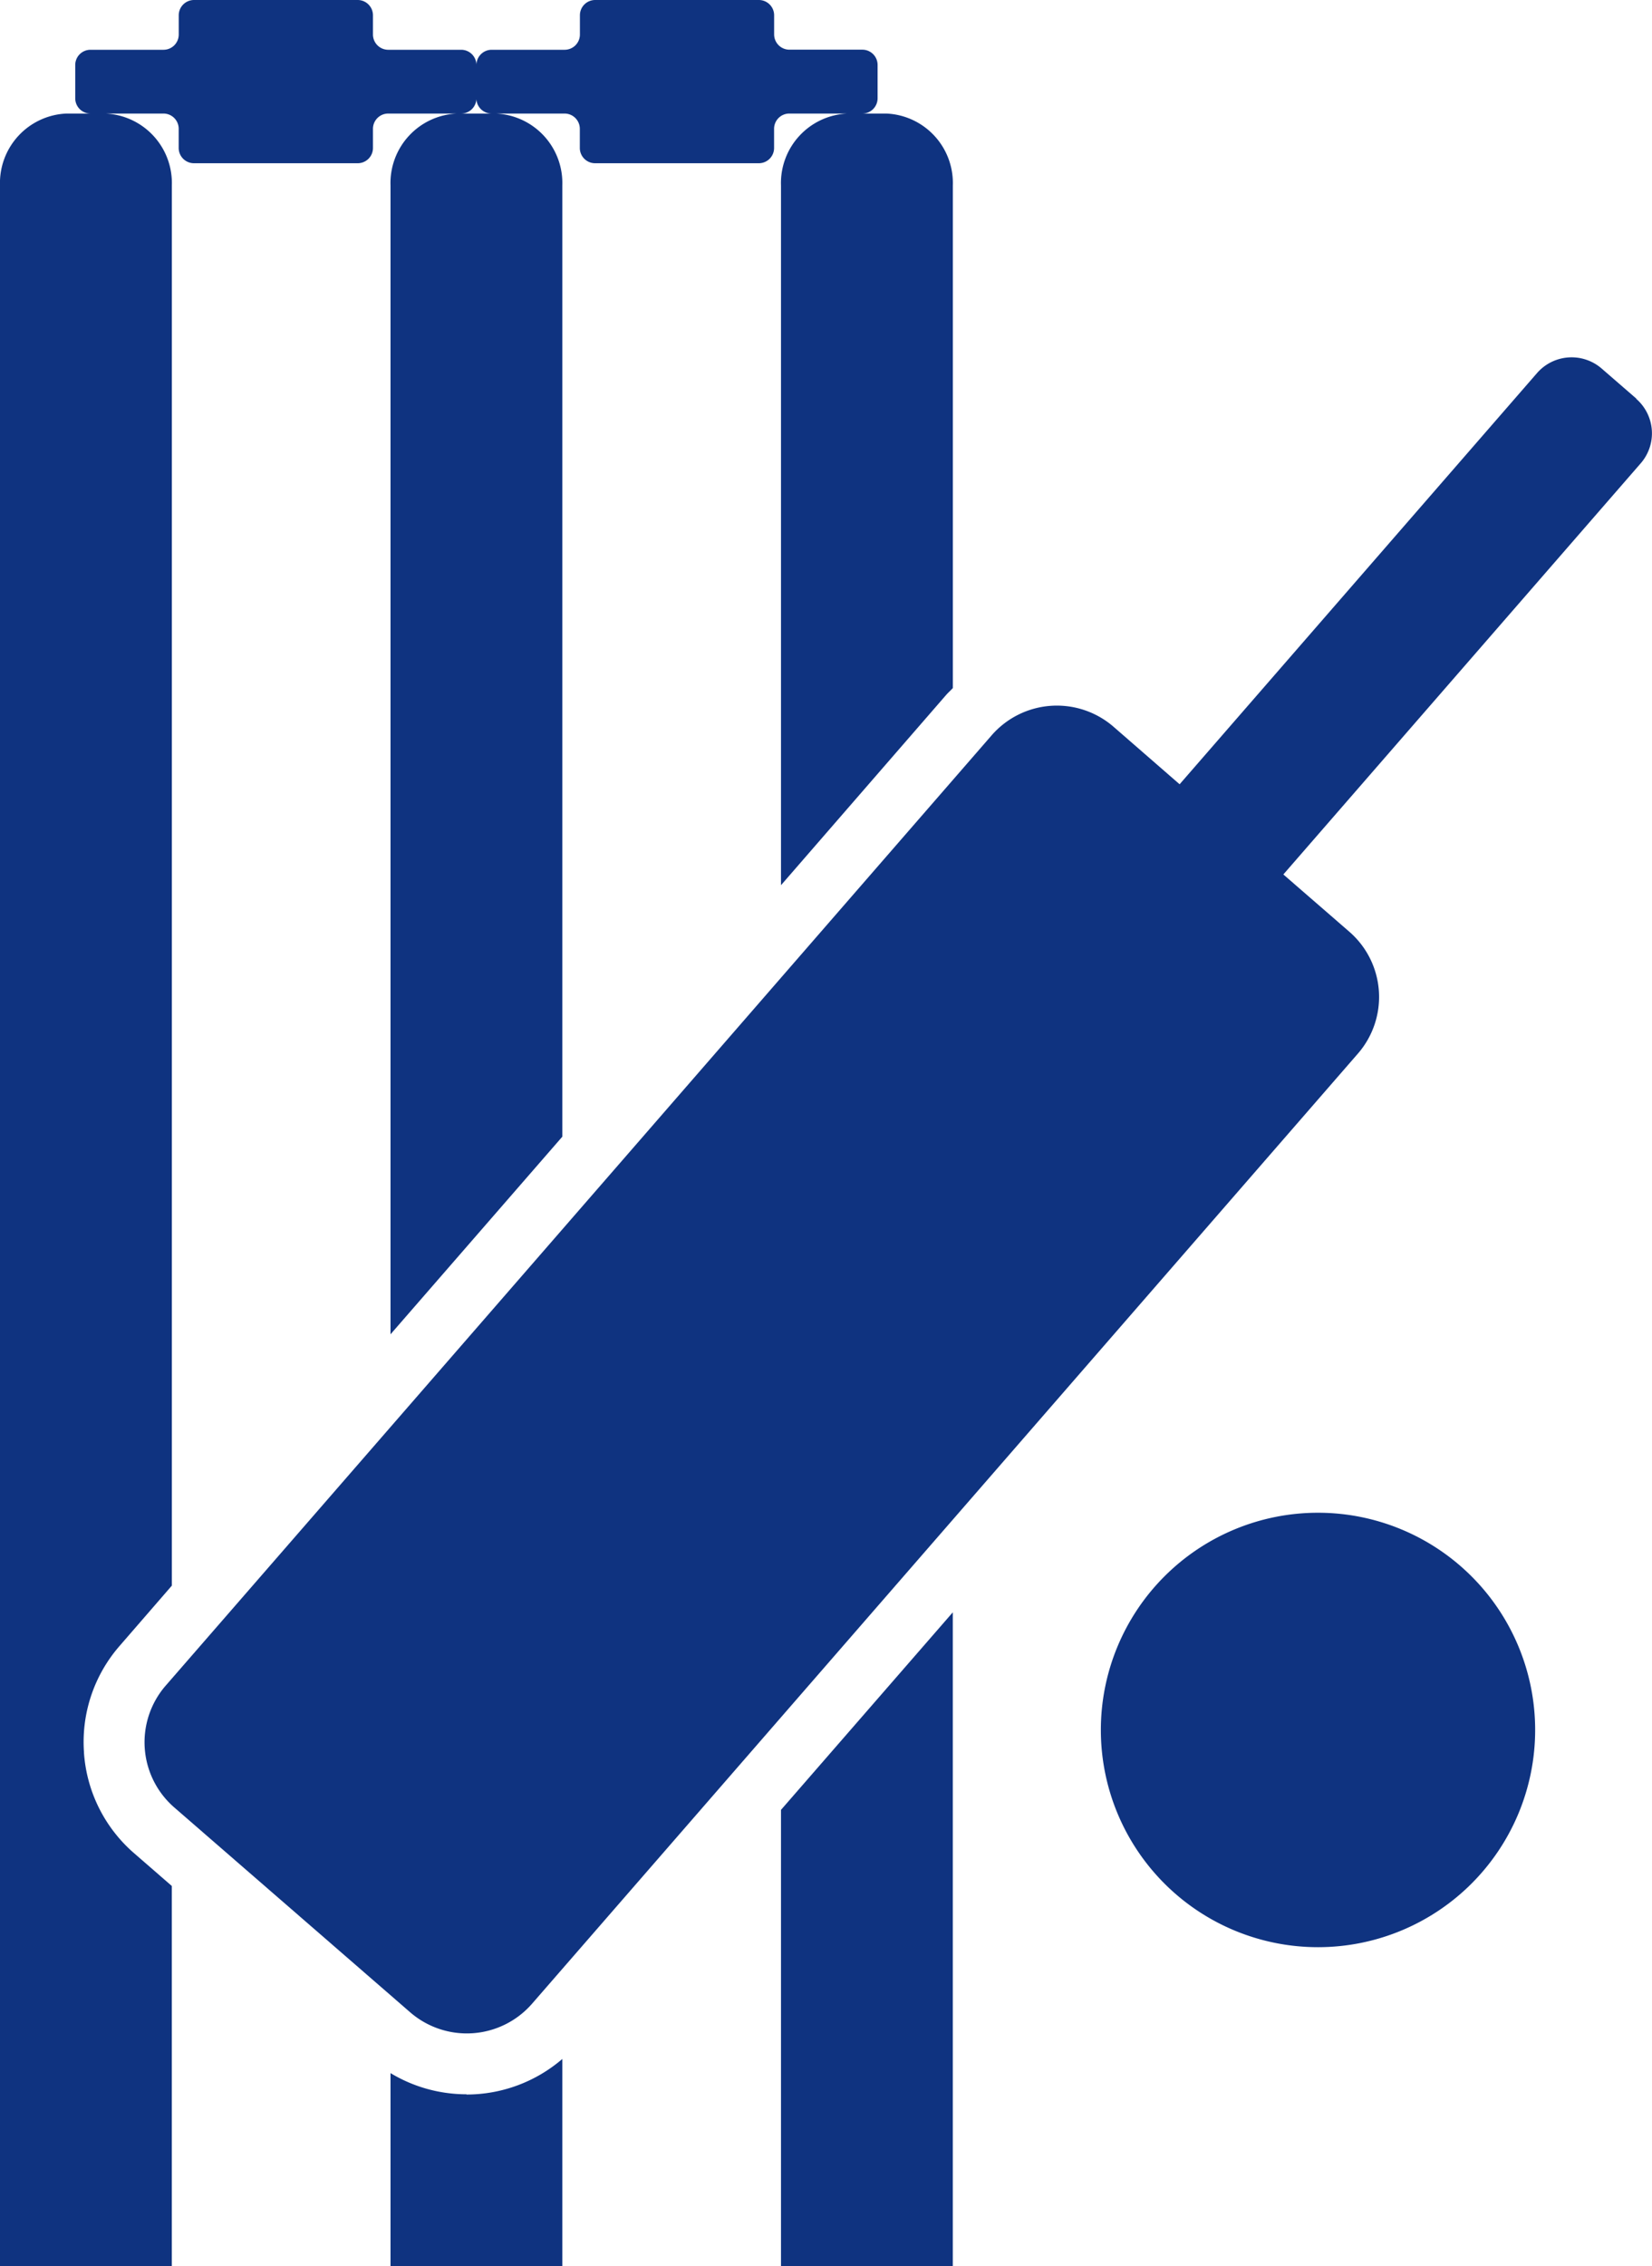
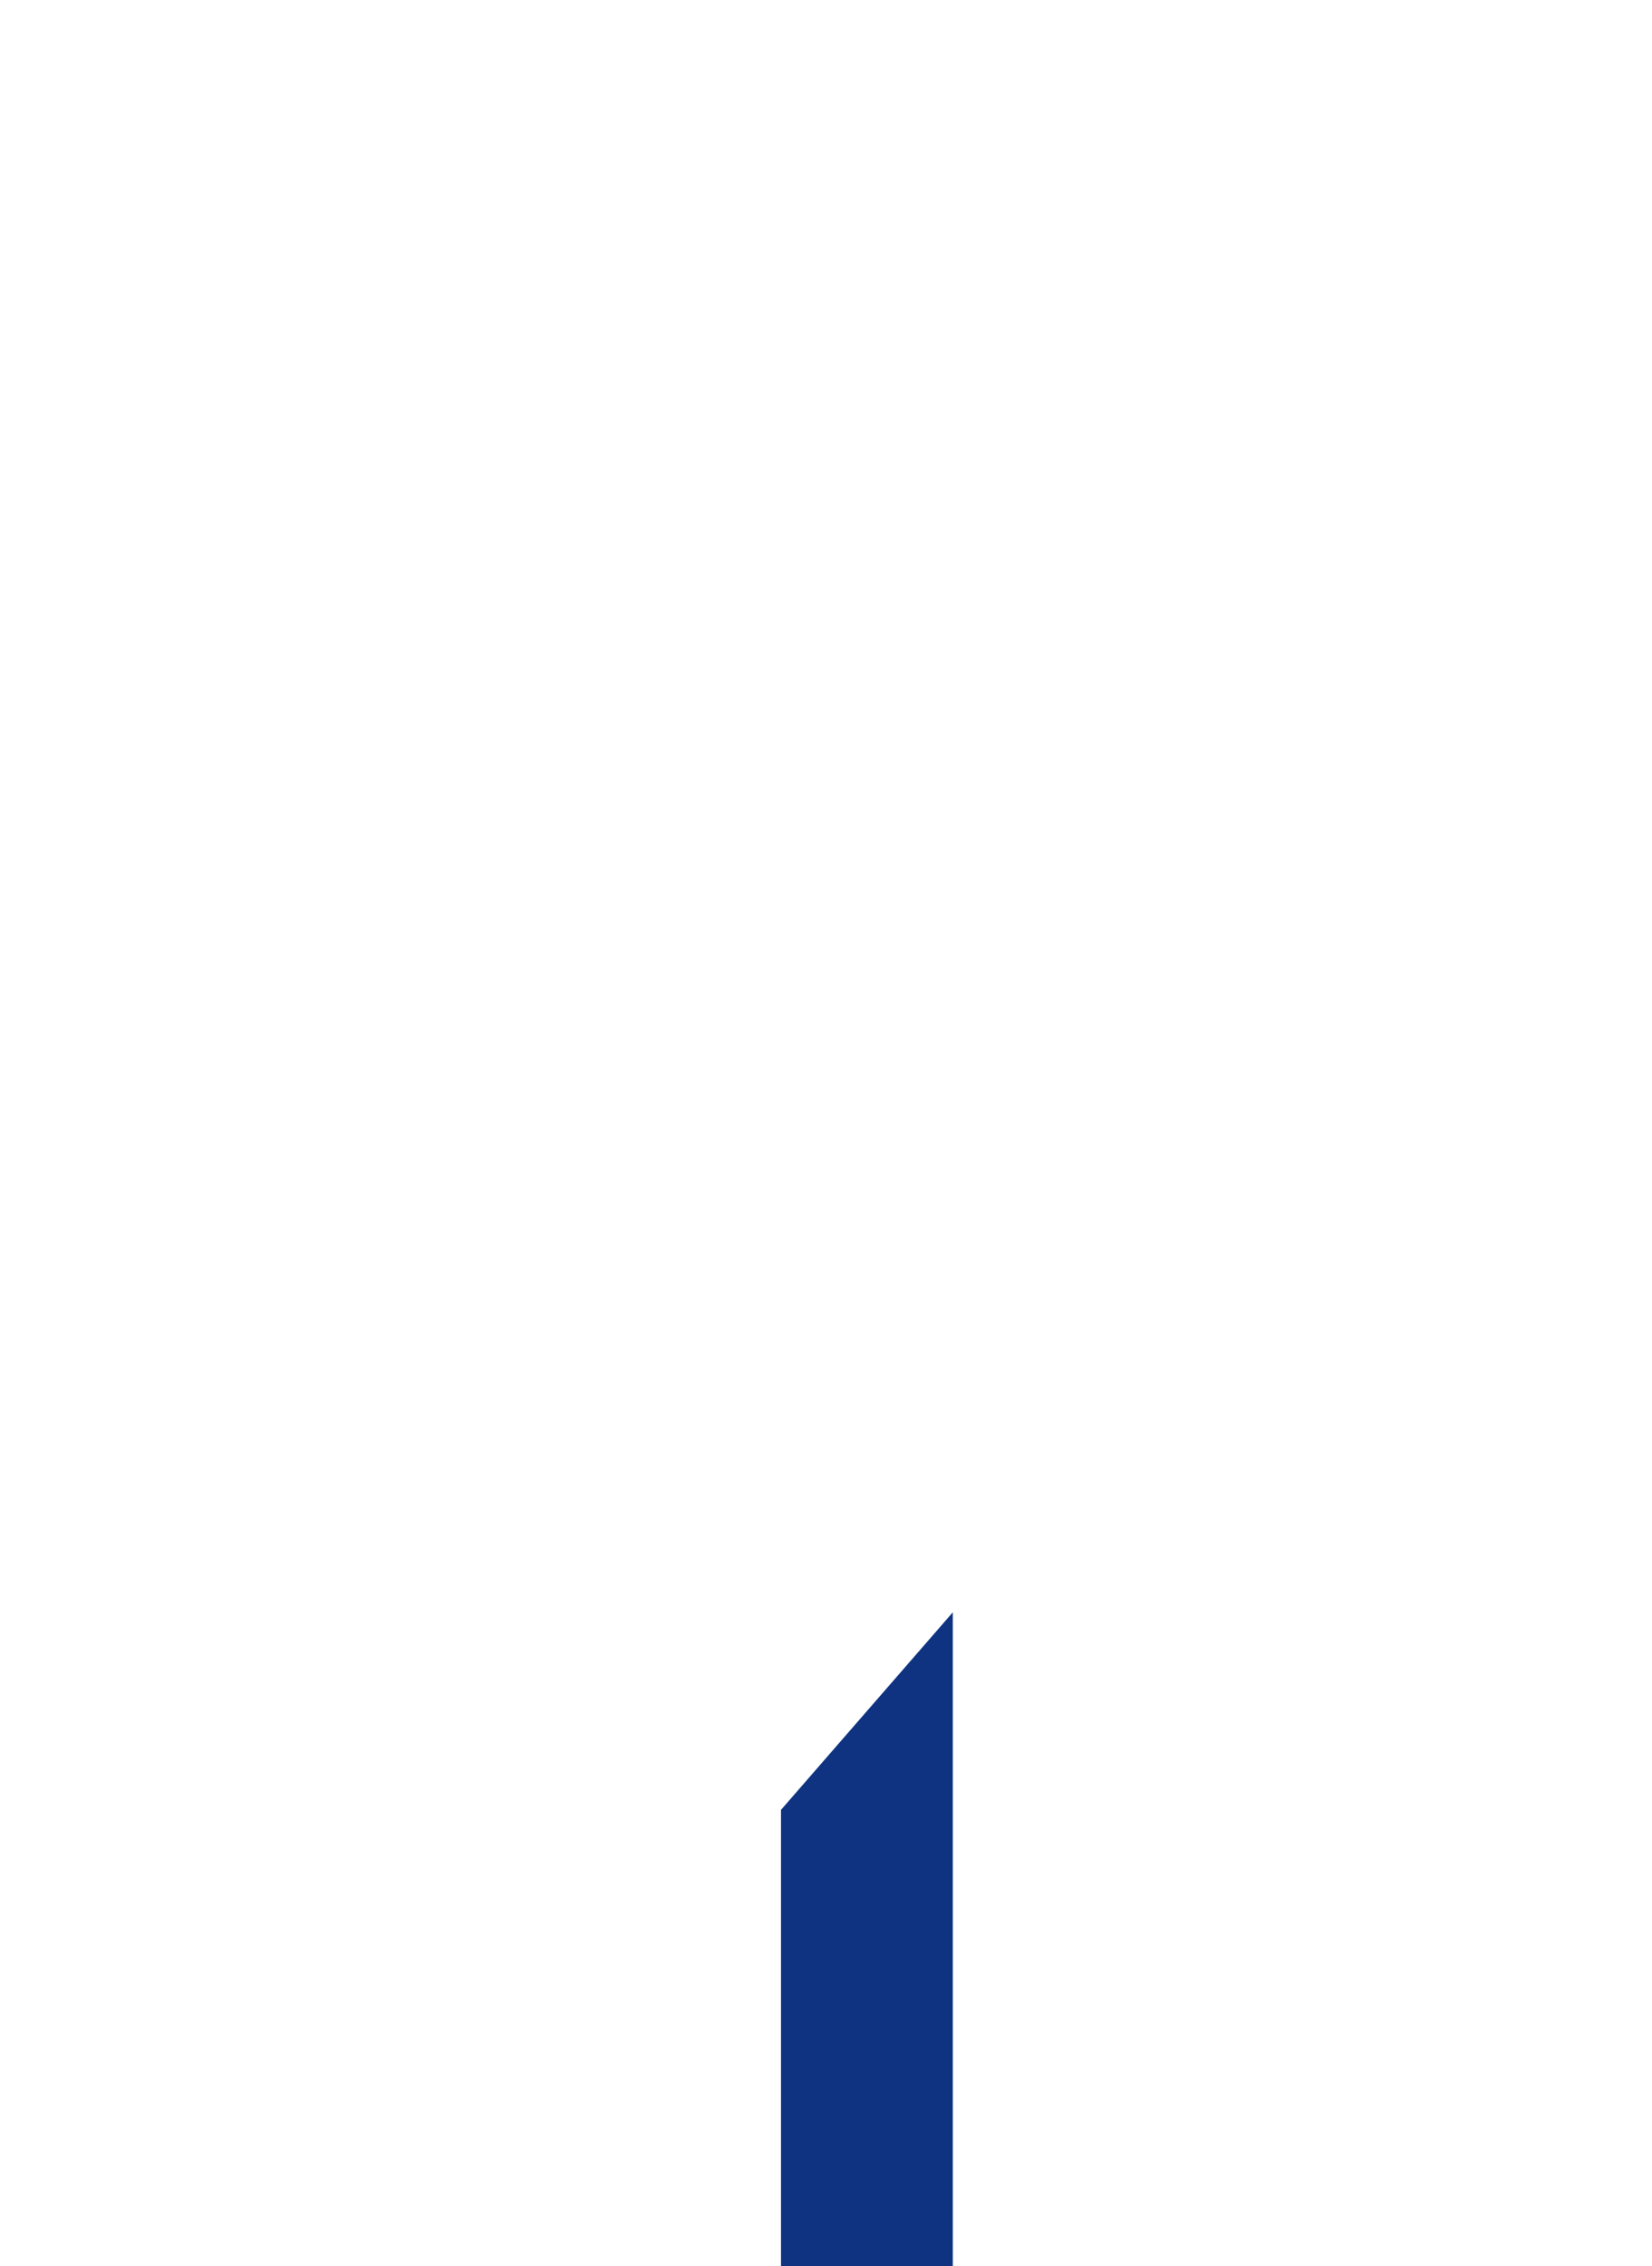
<svg xmlns="http://www.w3.org/2000/svg" id="Group_170" data-name="Group 170" width="35.657" height="48.9" viewBox="0 0 35.657 48.9">
  <defs>
    <clipPath id="clip-path">
-       <rect id="Rectangle_146" data-name="Rectangle 146" width="35.658" height="48.9" fill="#0f3380" />
-     </clipPath>
+       </clipPath>
  </defs>
  <path id="Path_26592" data-name="Path 26592" d="M141.016,295.262v9.85h3.708V291Z" transform="translate(-124.159 -256.211)" fill="#0f3380" />
  <g id="Group_169" data-name="Group 169">
    <g id="Group_168" data-name="Group 168" clip-path="url(#clip-path)">
-       <path id="Path_26593" data-name="Path 26593" d="M72.149,372.362a3.174,3.174,0,0,1-1.641-.457v4.17h3.708V371.6a3.174,3.174,0,0,1-2.067.767Z" transform="translate(-62.079 -327.174)" fill="#0f3380" />
-       <path id="Path_26594" data-name="Path 26594" d="M1.813,37.813a3.153,3.153,0,0,1,.769-2.3l1.127-1.3V4A1.5,1.5,0,0,0,2.273,2.45H3.529a.329.329,0,0,1,.328.328v.416a.329.329,0,0,0,.328.328H7.721a.329.329,0,0,0,.329-.328V2.778a.33.33,0,0,1,.328-.328H9.864A1.5,1.5,0,0,0,8.429,4v24.79l3.708-4.264V4A1.5,1.5,0,0,0,10.7,2.45h1.487a.33.33,0,0,1,.328.328v.416a.329.329,0,0,0,.328.328H16.38a.329.329,0,0,0,.328-.328V2.778a.329.329,0,0,1,.328-.328h1.256A1.5,1.5,0,0,0,16.857,4v15.1L20.417,15c.047-.054.1-.1.149-.153V4A1.5,1.5,0,0,0,19.13,2.45h-.516a.329.329,0,0,0,.328-.328V1.4a.329.329,0,0,0-.328-.328H17.037a.33.33,0,0,1-.328-.329V.329A.33.33,0,0,0,16.38,0H12.845a.329.329,0,0,0-.328.329V.745a.33.33,0,0,1-.328.329H10.611a.33.33,0,0,0-.328.328.329.329,0,0,0-.328-.328H8.378A.33.33,0,0,1,8.05.745V.329A.33.33,0,0,0,7.721,0H4.186a.33.33,0,0,0-.328.329V.745a.329.329,0,0,1-.328.329H1.952a.329.329,0,0,0-.328.328v.72a.329.329,0,0,0,.328.328H1.436A1.5,1.5,0,0,0,0,4V48.9H3.708V40.693l-.814-.707a3.152,3.152,0,0,1-1.082-2.173m8.47-35.691a.329.329,0,0,0,.328.328H9.955a.329.329,0,0,0,.328-.328" fill="#0f3380" />
+       <path id="Path_26593" data-name="Path 26593" d="M72.149,372.362a3.174,3.174,0,0,1-1.641-.457v4.17V371.6a3.174,3.174,0,0,1-2.067.767Z" transform="translate(-62.079 -327.174)" fill="#0f3380" />
      <path id="Path_26595" data-name="Path 26595" d="M58.289,65.371l-.752-.652a.99.99,0,0,0-1.391.1l-7.715,8.873L47,72.447a1.867,1.867,0,0,0-2.623.185L36.4,81.809l-8.025,9.229-1.831,2.105a1.863,1.863,0,0,0,.183,2.622l5.1,4.427a1.867,1.867,0,0,0,2.624-.185L52.282,79.5a1.863,1.863,0,0,0-.183-2.622l-1.429-1.24,7.716-8.874a.986.986,0,0,0-.1-1.389" transform="translate(-22.97 -56.77)" fill="#0f3380" />
      <path id="Path_26596" data-name="Path 26596" d="M203.457,273.048a4.687,4.687,0,1,0,4.687,4.687,4.687,4.687,0,0,0-4.687-4.687" transform="translate(-175.009 -240.408)" fill="#0f3380" />
    </g>
  </g>
</svg>